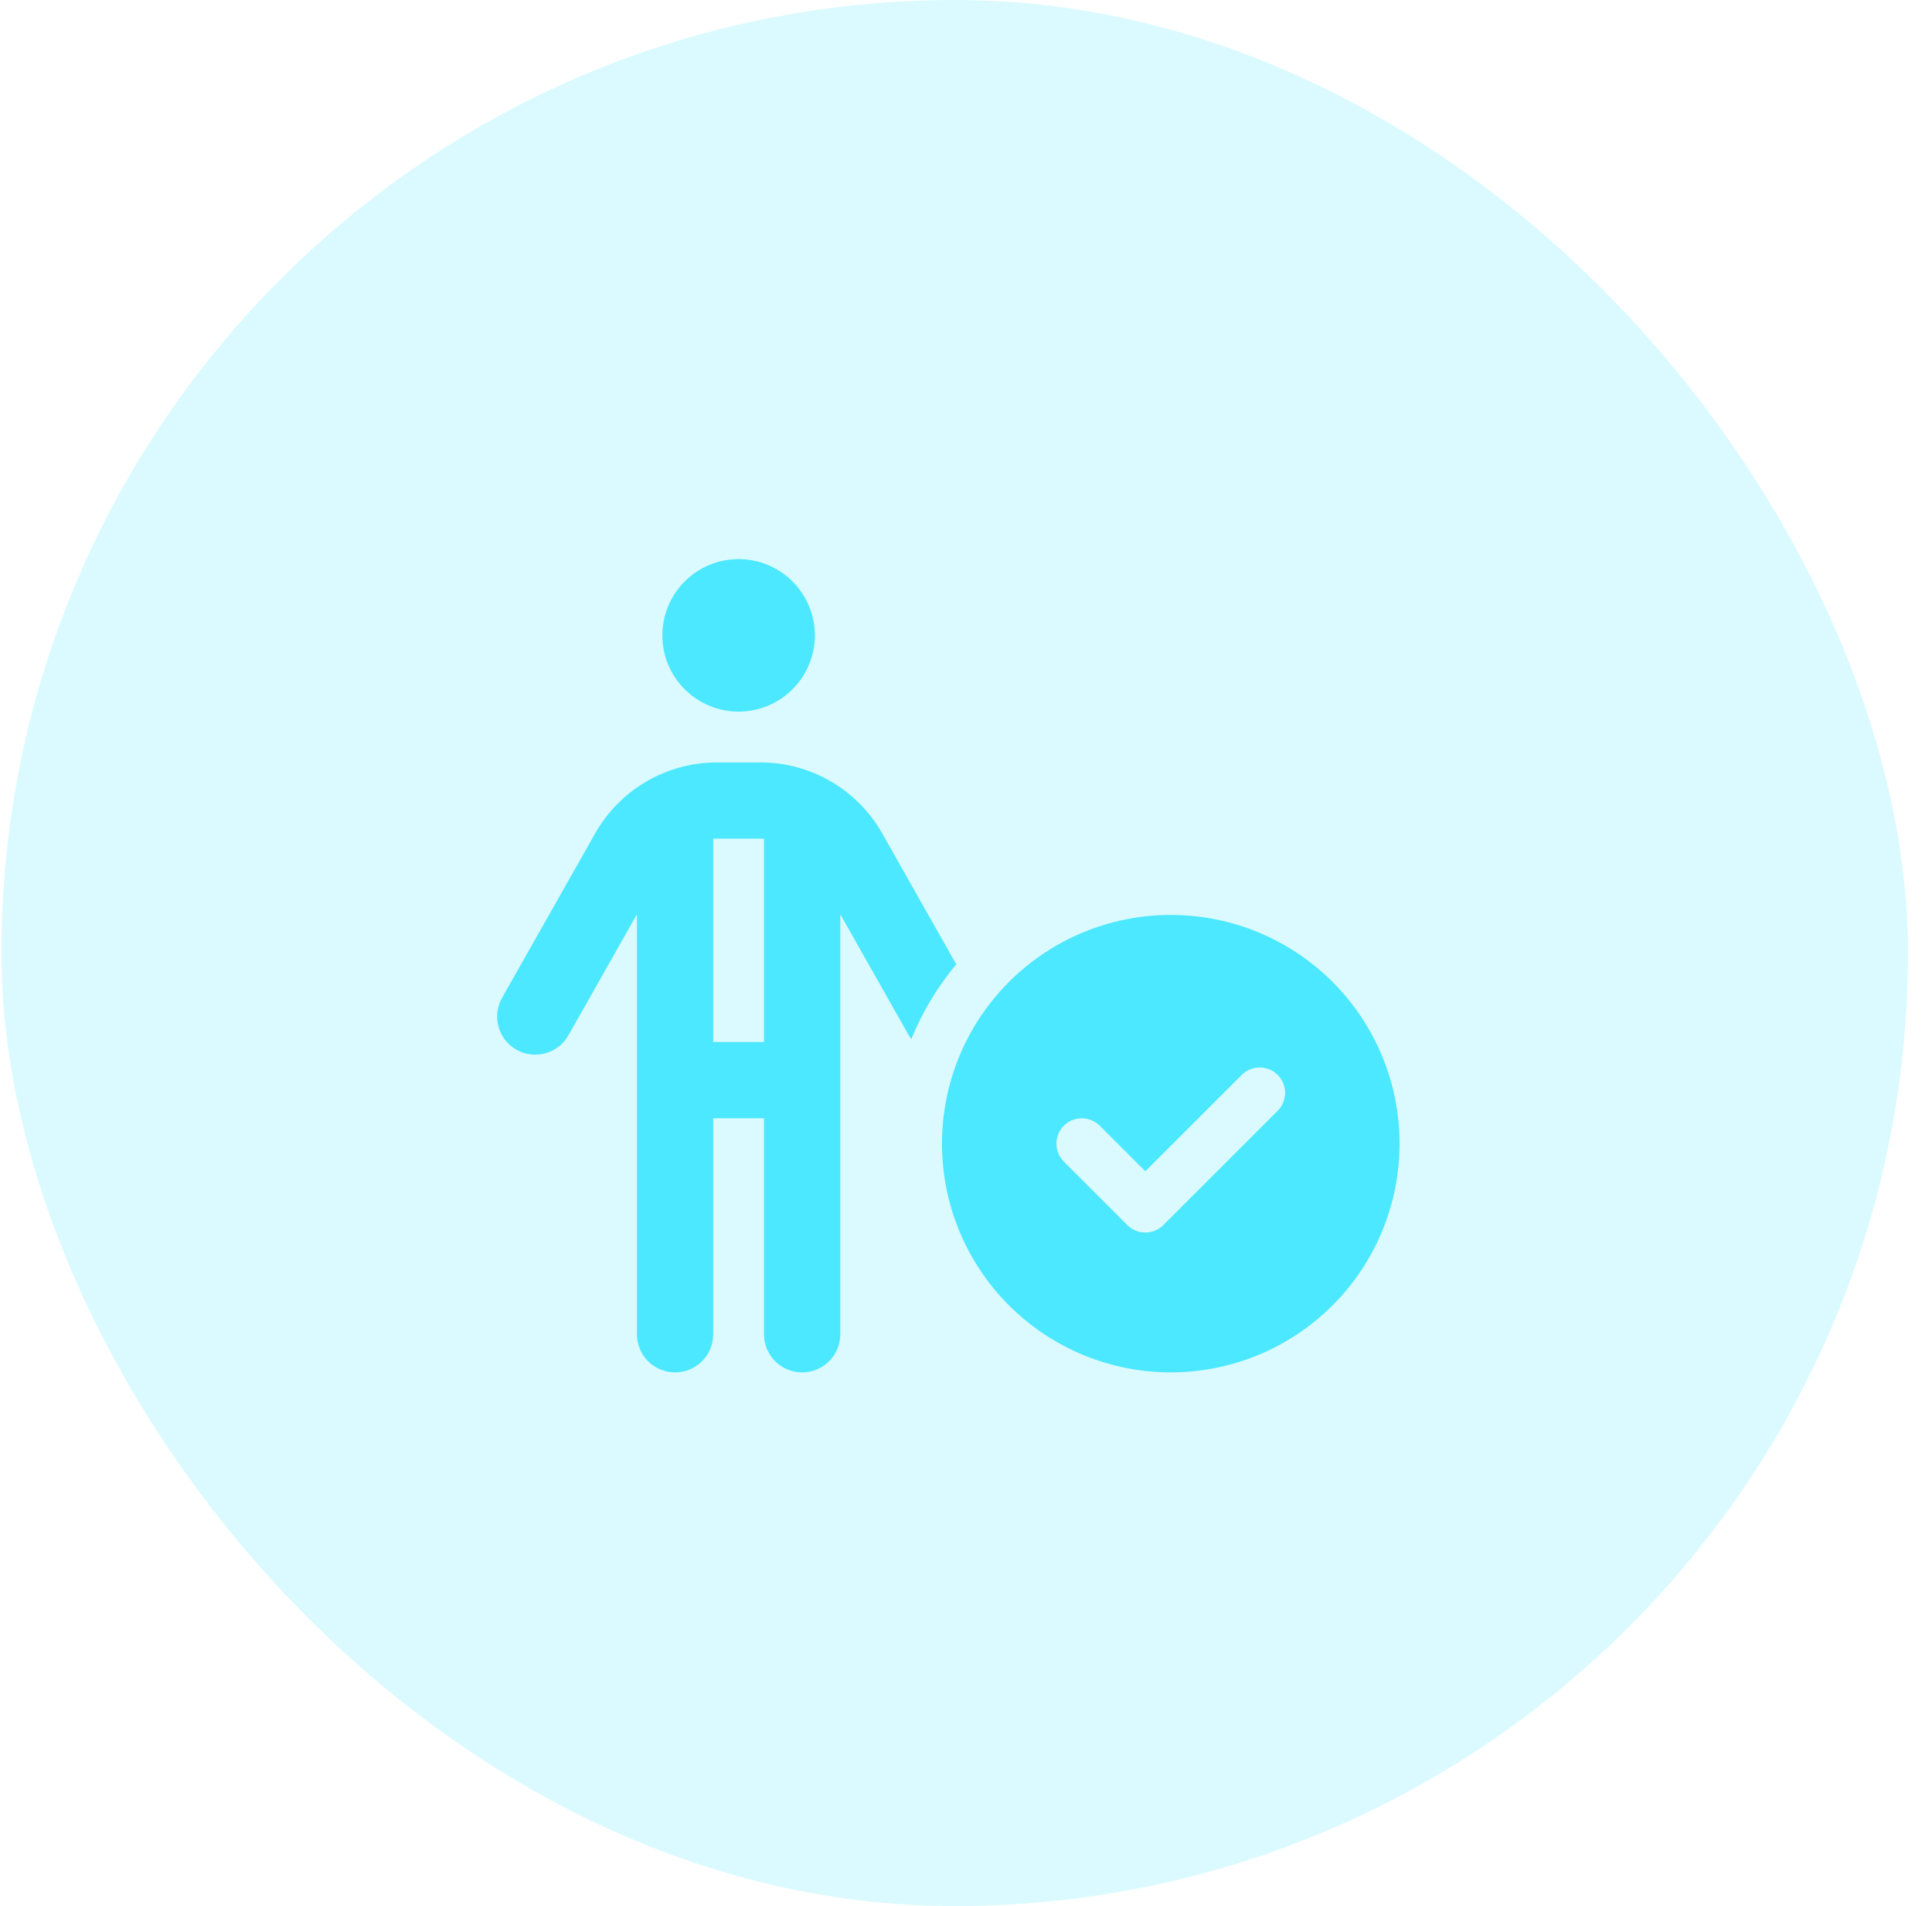
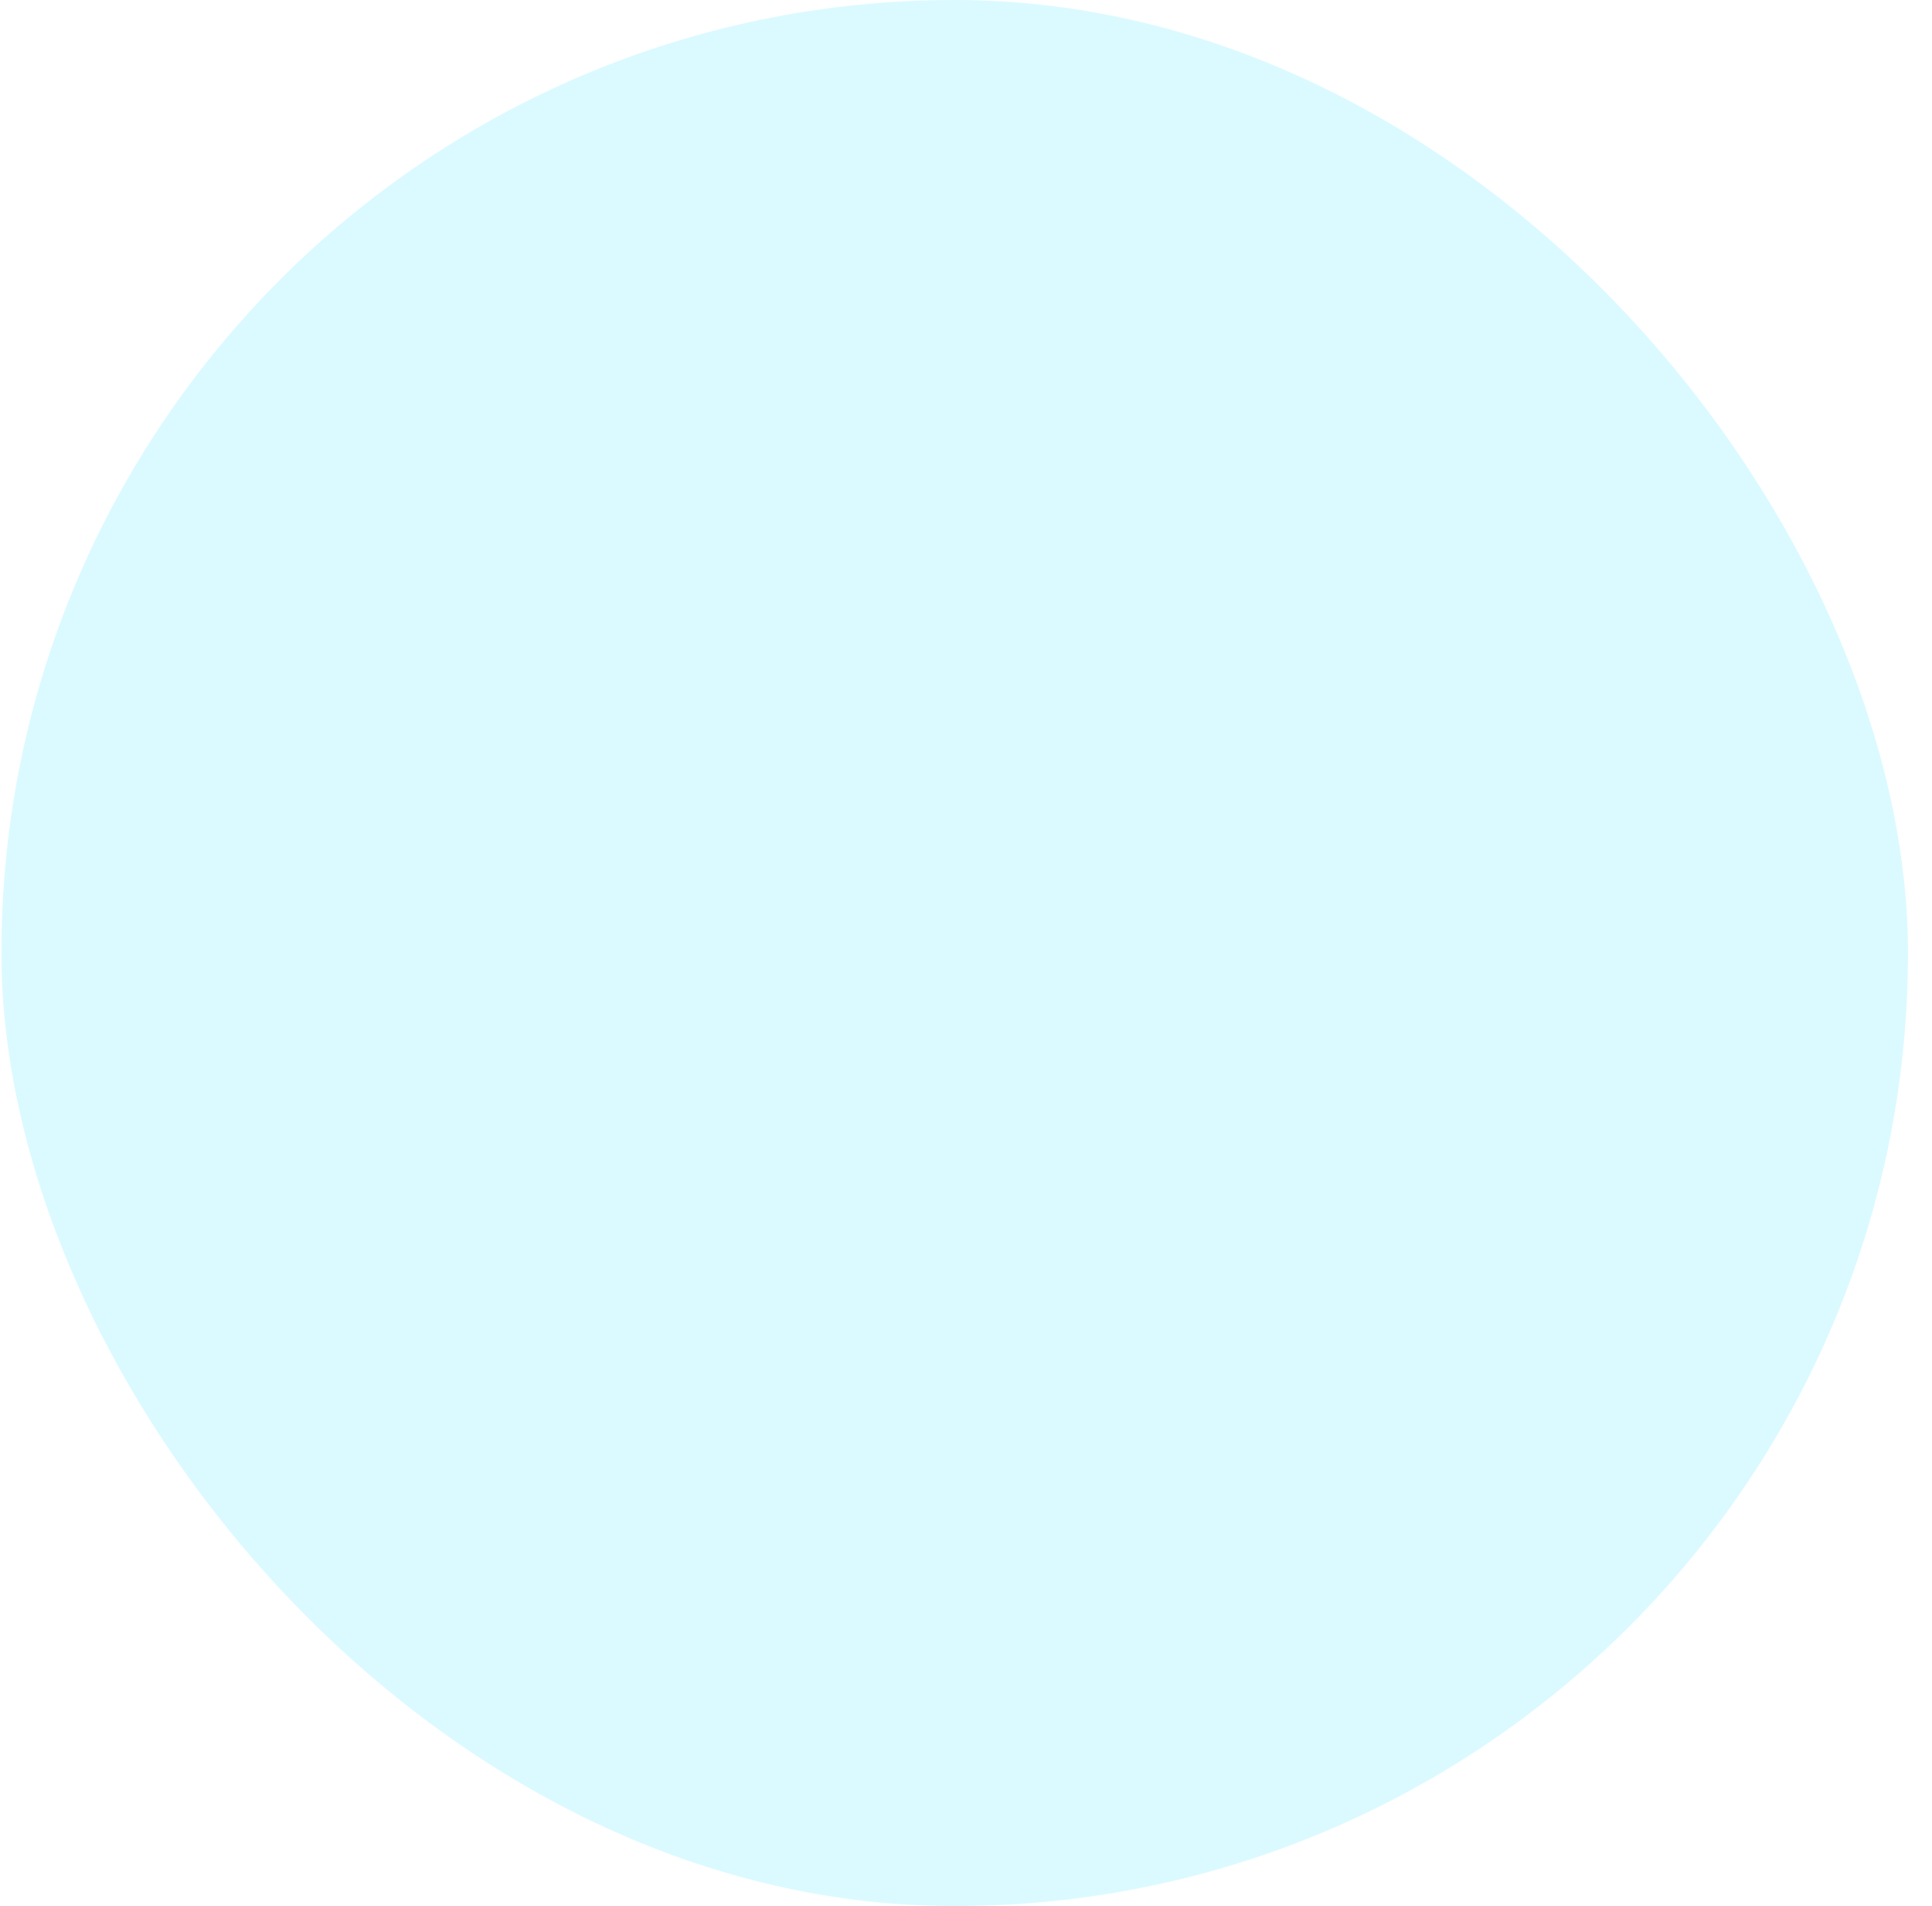
<svg xmlns="http://www.w3.org/2000/svg" width="76" height="75" viewBox="0 0 76 75" fill="none">
  <rect x="0.055" width="75" height="75" rx="37.5" fill="#4BE8FF" fill-opacity="0.2" />
  <g clip-path="url(#clip0_4929_543)">
-     <path d="M26.055 25C26.055 24.204 26.371 23.441 26.934 22.879C27.496 22.316 28.259 22 29.055 22C29.851 22 30.614 22.316 31.176 22.879C31.739 23.441 32.055 24.204 32.055 25C32.055 25.796 31.739 26.559 31.176 27.121C30.614 27.684 29.851 28 29.055 28C28.259 28 27.496 27.684 26.934 27.121C26.371 26.559 26.055 25.796 26.055 25ZM28.055 33.006V41H30.055V33.006C30.011 33.006 29.961 33 29.911 33H28.192C28.142 33 28.099 33 28.049 33.006H28.055ZM28.055 44V52.5C28.055 53.331 27.386 54 26.555 54C25.724 54 25.055 53.331 25.055 52.5V35.975L22.361 40.737C21.955 41.456 21.036 41.712 20.317 41.306C19.599 40.9 19.343 39.981 19.749 39.263L23.411 32.794C24.386 31.069 26.218 30 28.199 30H29.918C31.899 30 33.73 31.069 34.705 32.794L37.617 37.944C36.886 38.819 36.286 39.812 35.849 40.888C35.811 40.837 35.78 40.788 35.749 40.737L33.055 35.975V52.5C33.055 53.331 32.386 54 31.555 54C30.724 54 30.055 53.331 30.055 52.5V44H28.055ZM37.055 45C37.055 42.613 38.003 40.324 39.691 38.636C41.379 36.948 43.668 36 46.055 36C48.442 36 50.731 36.948 52.419 38.636C54.107 40.324 55.055 42.613 55.055 45C55.055 47.387 54.107 49.676 52.419 51.364C50.731 53.052 48.442 54 46.055 54C43.668 54 41.379 53.052 39.691 51.364C38.003 49.676 37.055 47.387 37.055 45ZM50.261 42.294C49.874 41.906 49.236 41.906 48.849 42.294L45.055 46.087L43.261 44.294C42.874 43.906 42.236 43.906 41.849 44.294C41.461 44.681 41.461 45.319 41.849 45.706L44.349 48.206C44.736 48.594 45.374 48.594 45.761 48.206L50.261 43.706C50.649 43.319 50.649 42.681 50.261 42.294Z" fill="#4BE8FF" />
-   </g>
+     </g>
  <defs>
    <clipPath id="clip0_4929_543">
-       <rect width="36" height="32" fill="white" transform="translate(19.055 22)" />
-     </clipPath>
+       </clipPath>
  </defs>
</svg>